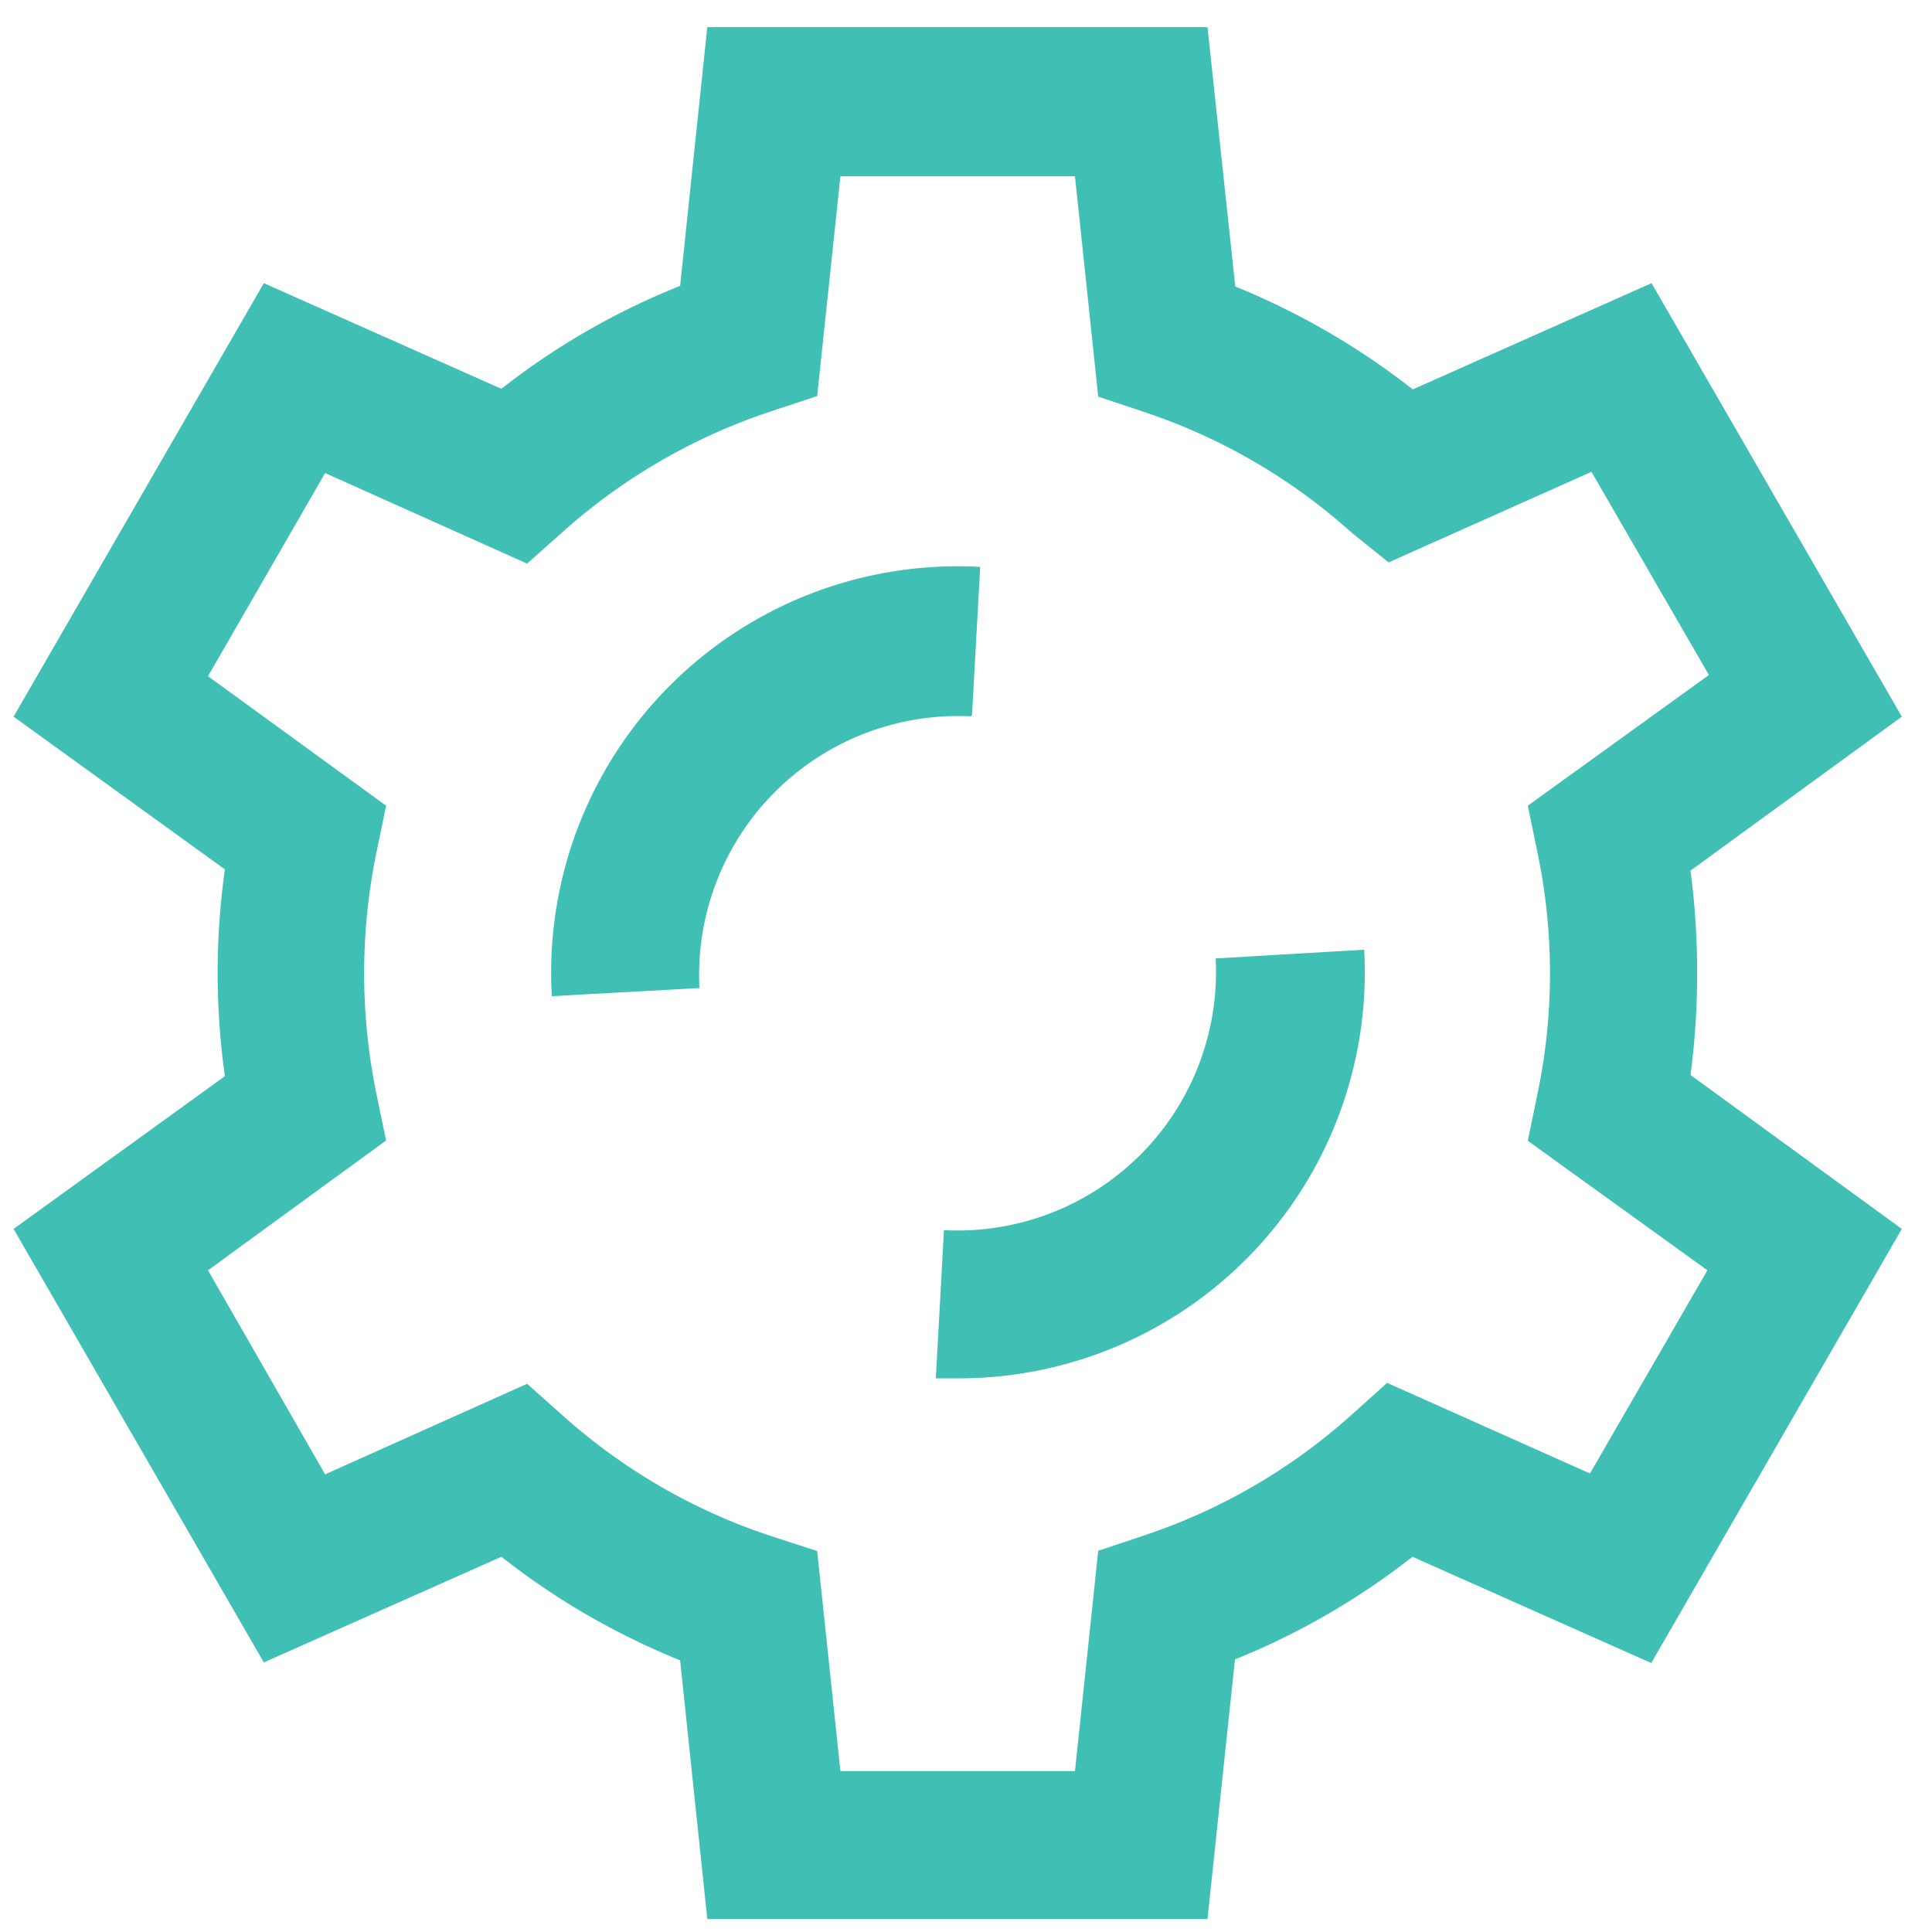
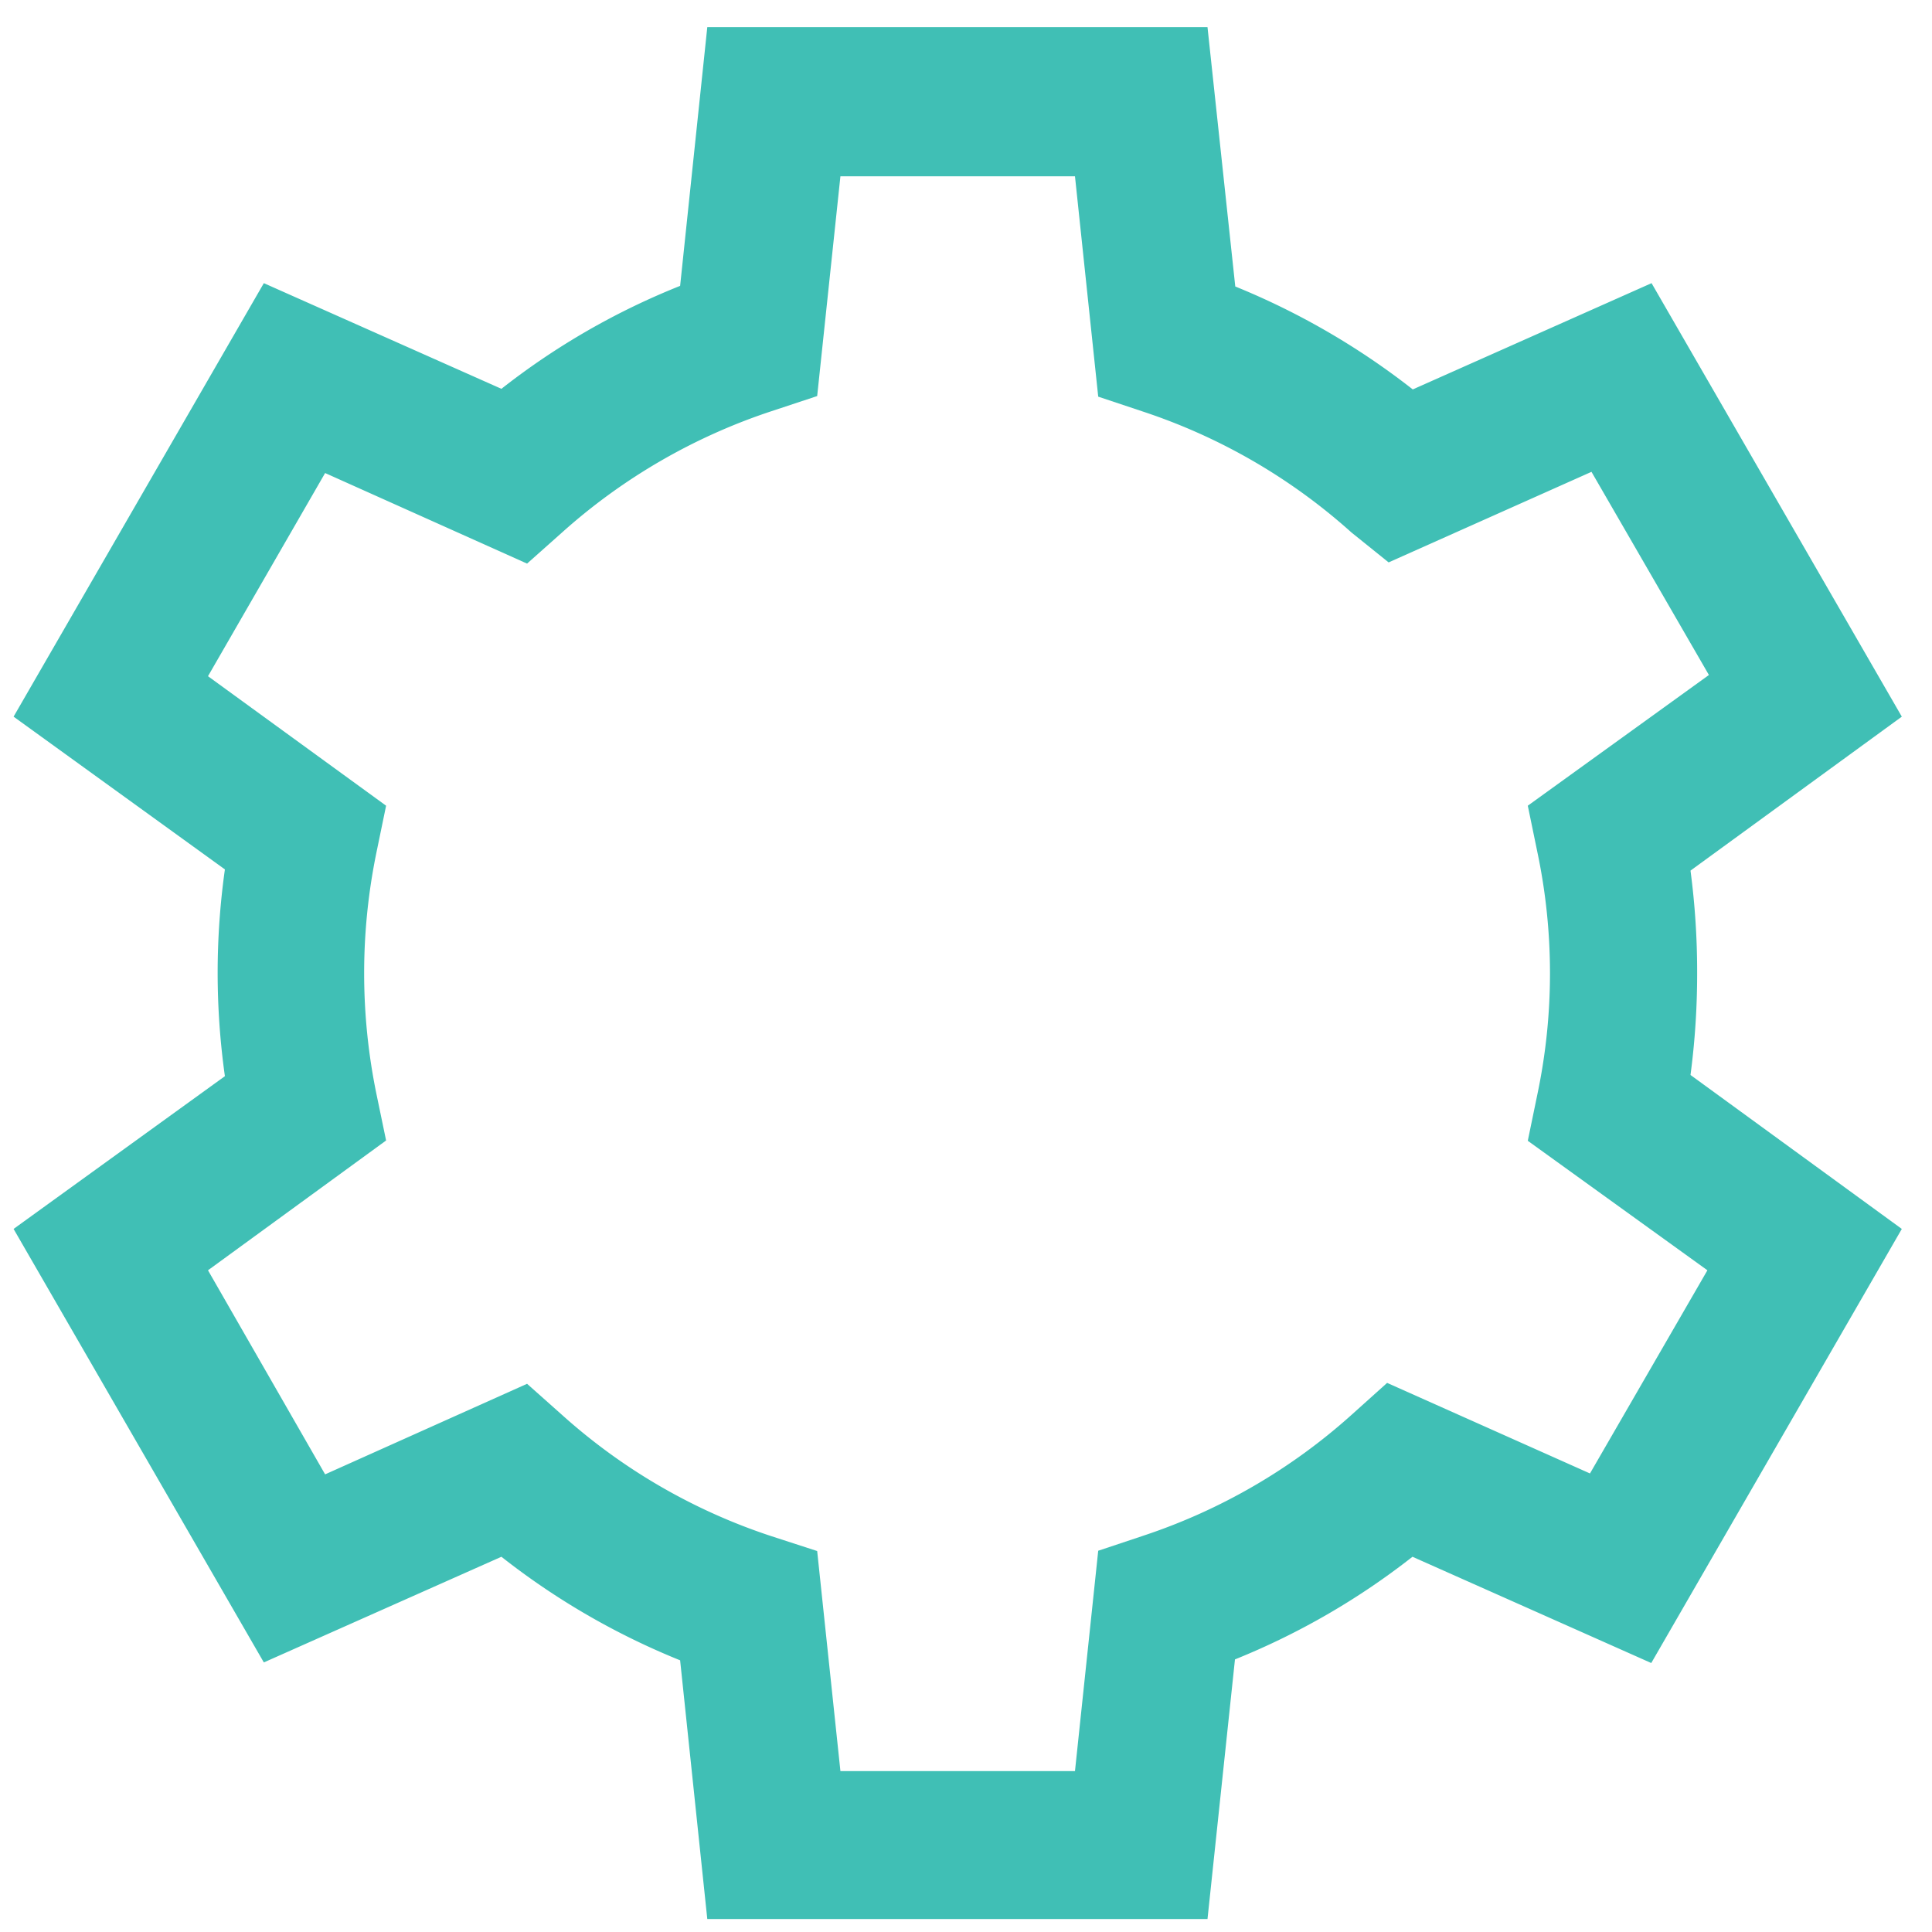
<svg xmlns="http://www.w3.org/2000/svg" id="Layer_1" data-name="Layer 1" viewBox="0 0 64 64">
  <defs>
    <style>.cls-1{fill:#40bfb5;}</style>
  </defs>
  <title>1</title>
  <path class="cls-1" d="M56.22,32.22A25.48,25.48,0,0,0,56,28.84l7-5.1L54.71,9.38,46.8,12.9a24.51,24.51,0,0,0-5.88-3.41L40,.9H23.43l-.9,8.57a23.92,23.92,0,0,0-5.92,3.41L8.74,9.38.45,23.74l7,5.06a24.56,24.56,0,0,0,0,6.85L.45,40.71,8.74,55.07l7.87-3.5A24.24,24.24,0,0,0,22.53,55l.9,8.57H40l.91-8.6a24.15,24.15,0,0,0,5.88-3.4l7.91,3.52L63,40.71l-7-5.1A25.51,25.51,0,0,0,56.22,32.22Zm.34,9.86-3.89,6.73-6.72-3-1.18,1.06a19.48,19.48,0,0,1-6.89,4l-1.5.5-.77,7.3H27.84l-.77-7.29-1.51-.49a19.48,19.48,0,0,1-6.92-4l-1.18-1.05-6.69,3L6.89,42.08l5.9-4.3-.32-1.54a19.86,19.86,0,0,1,0-8l.32-1.55-5.9-4.29,3.88-6.73,6.69,3,1.18-1.05a19.6,19.6,0,0,1,6.92-4l1.51-.5.77-7.28h7.77l.77,7.3,1.5.5a19.48,19.48,0,0,1,6.89,4L46,18.63l6.72-3,3.89,6.73-6,4.33.32,1.55a19.47,19.47,0,0,1,0,8l-.32,1.55Z" />
-   <path class="cls-1" d="M32.2,23.67l.27-4.89A13.46,13.46,0,0,0,18.28,33l4.89-.27a8.58,8.58,0,0,1,9-9Z" />
-   <path class="cls-1" d="M40.27,31.75a8.56,8.56,0,0,1-9,9L31,45.66c.25,0,.5,0,.75,0a13.45,13.45,0,0,0,13.44-14.2Z" />
</svg>